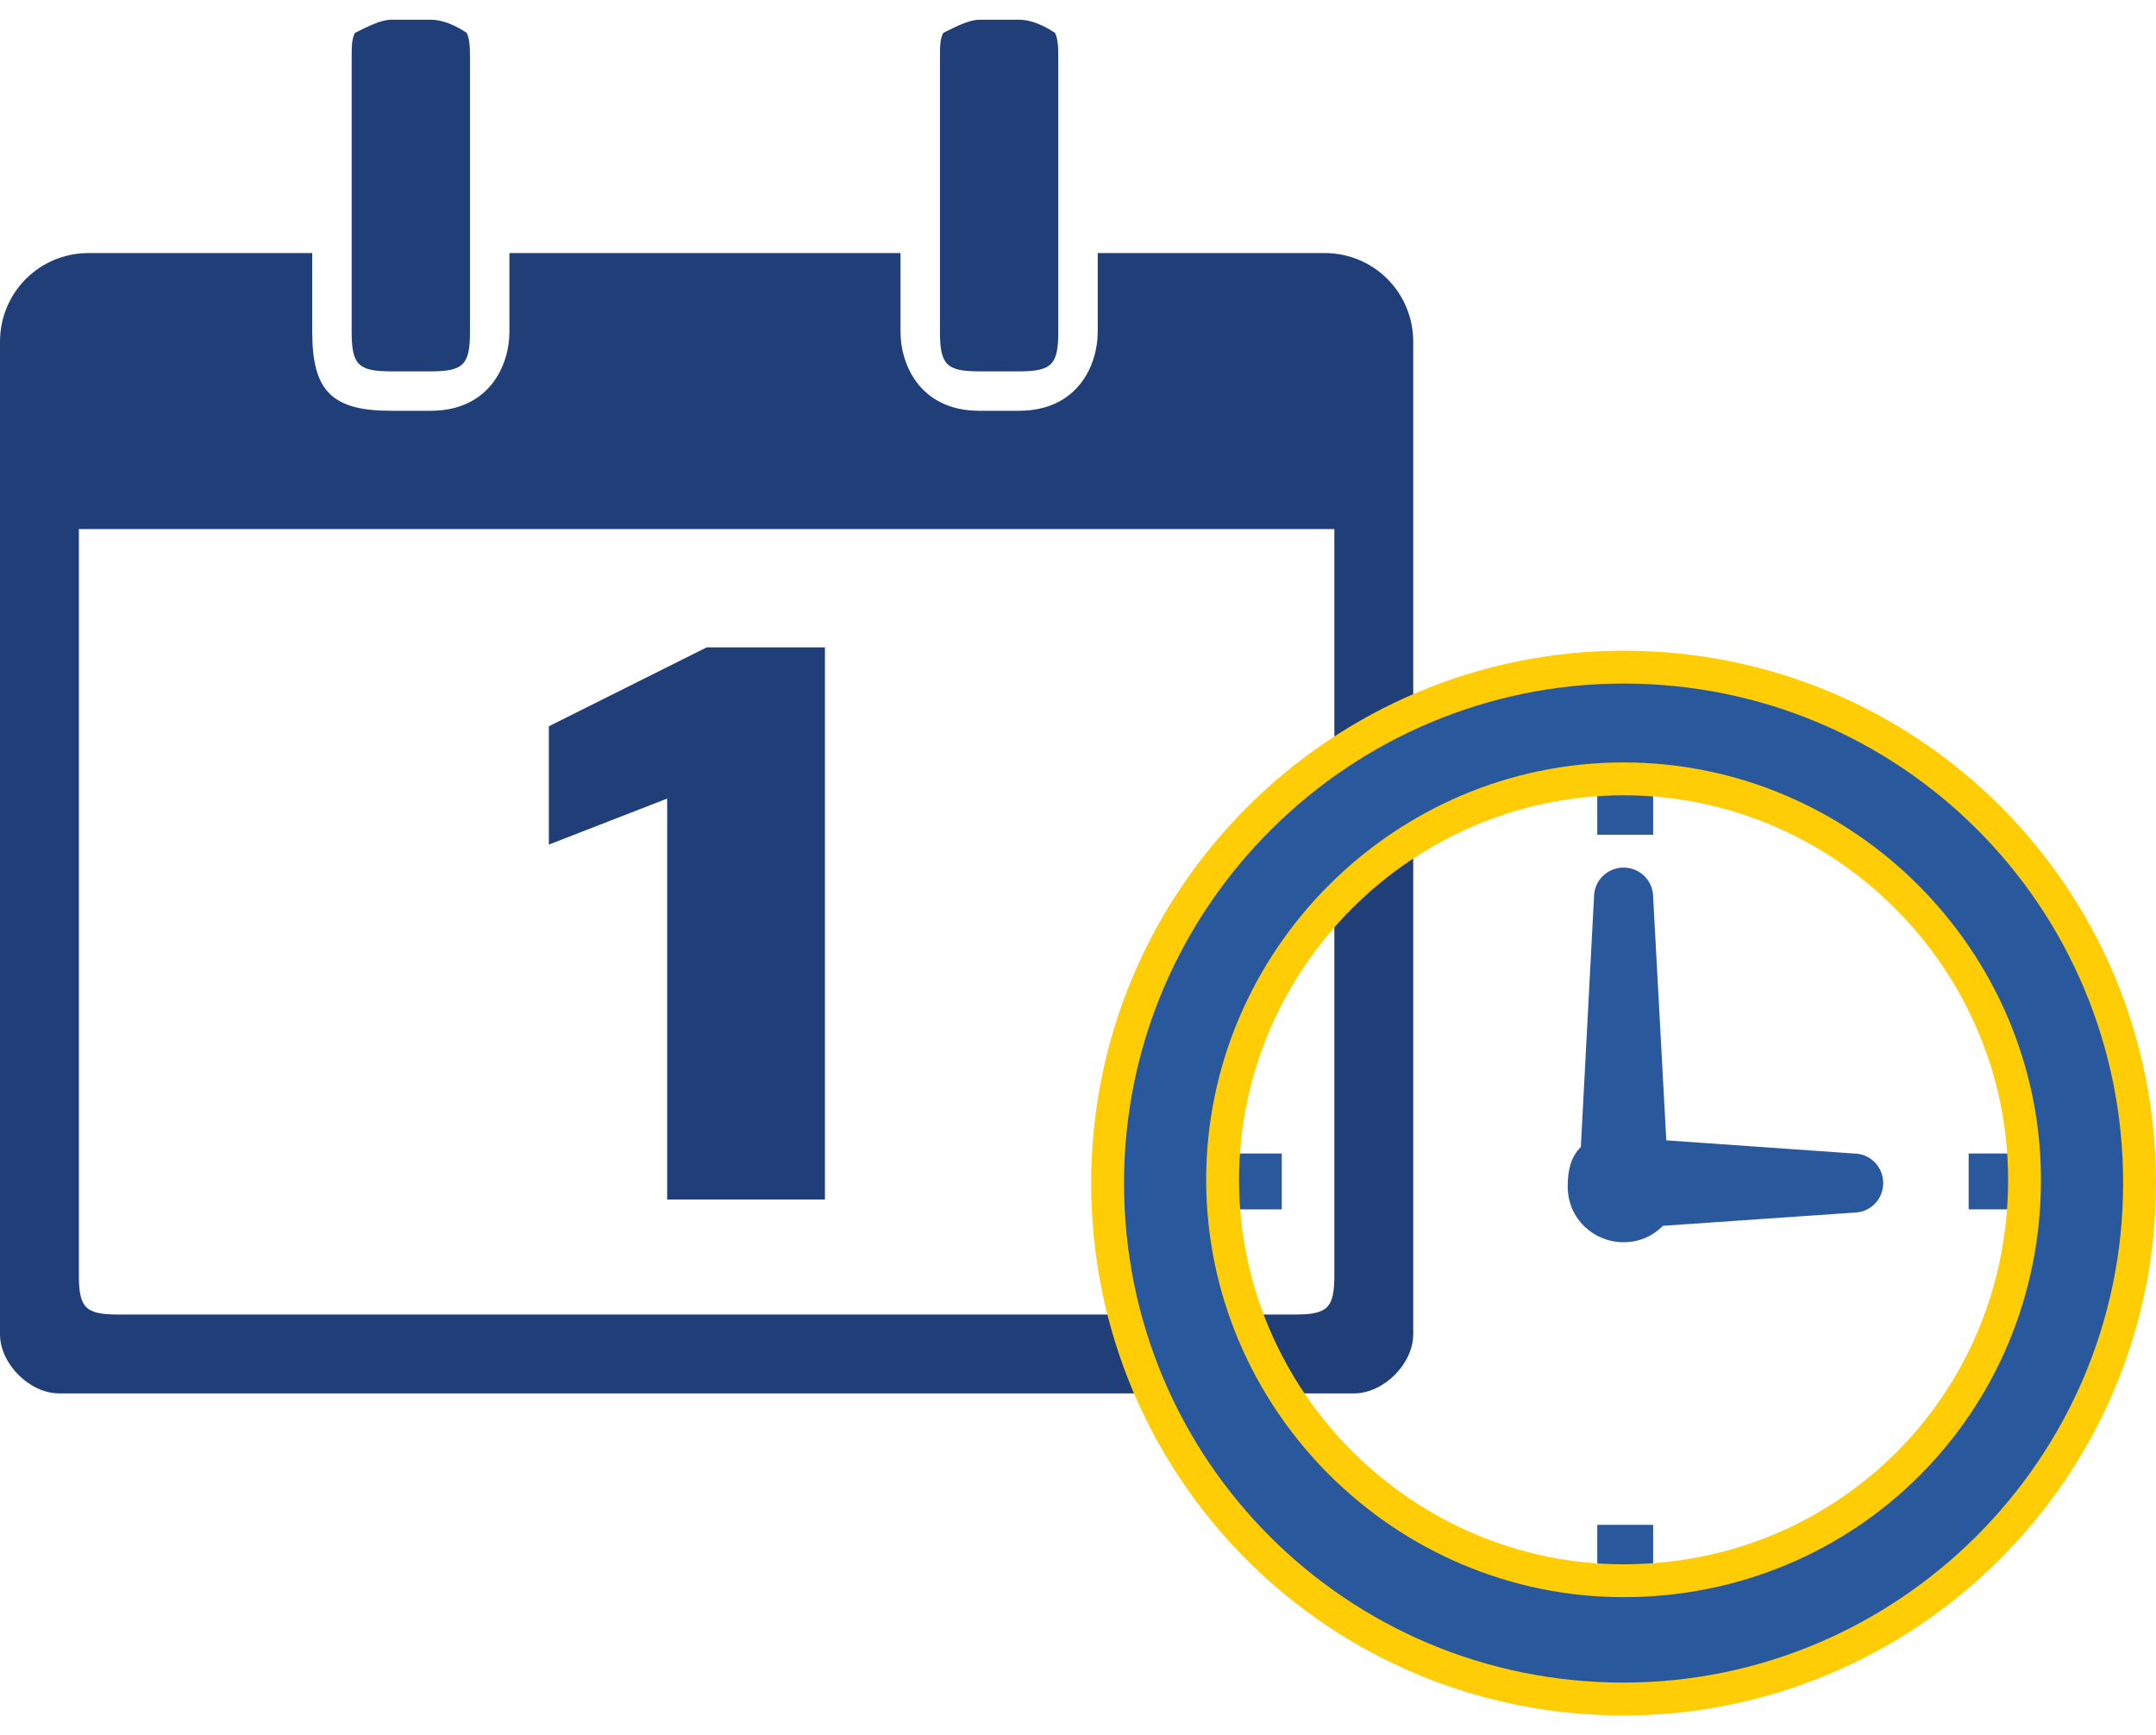
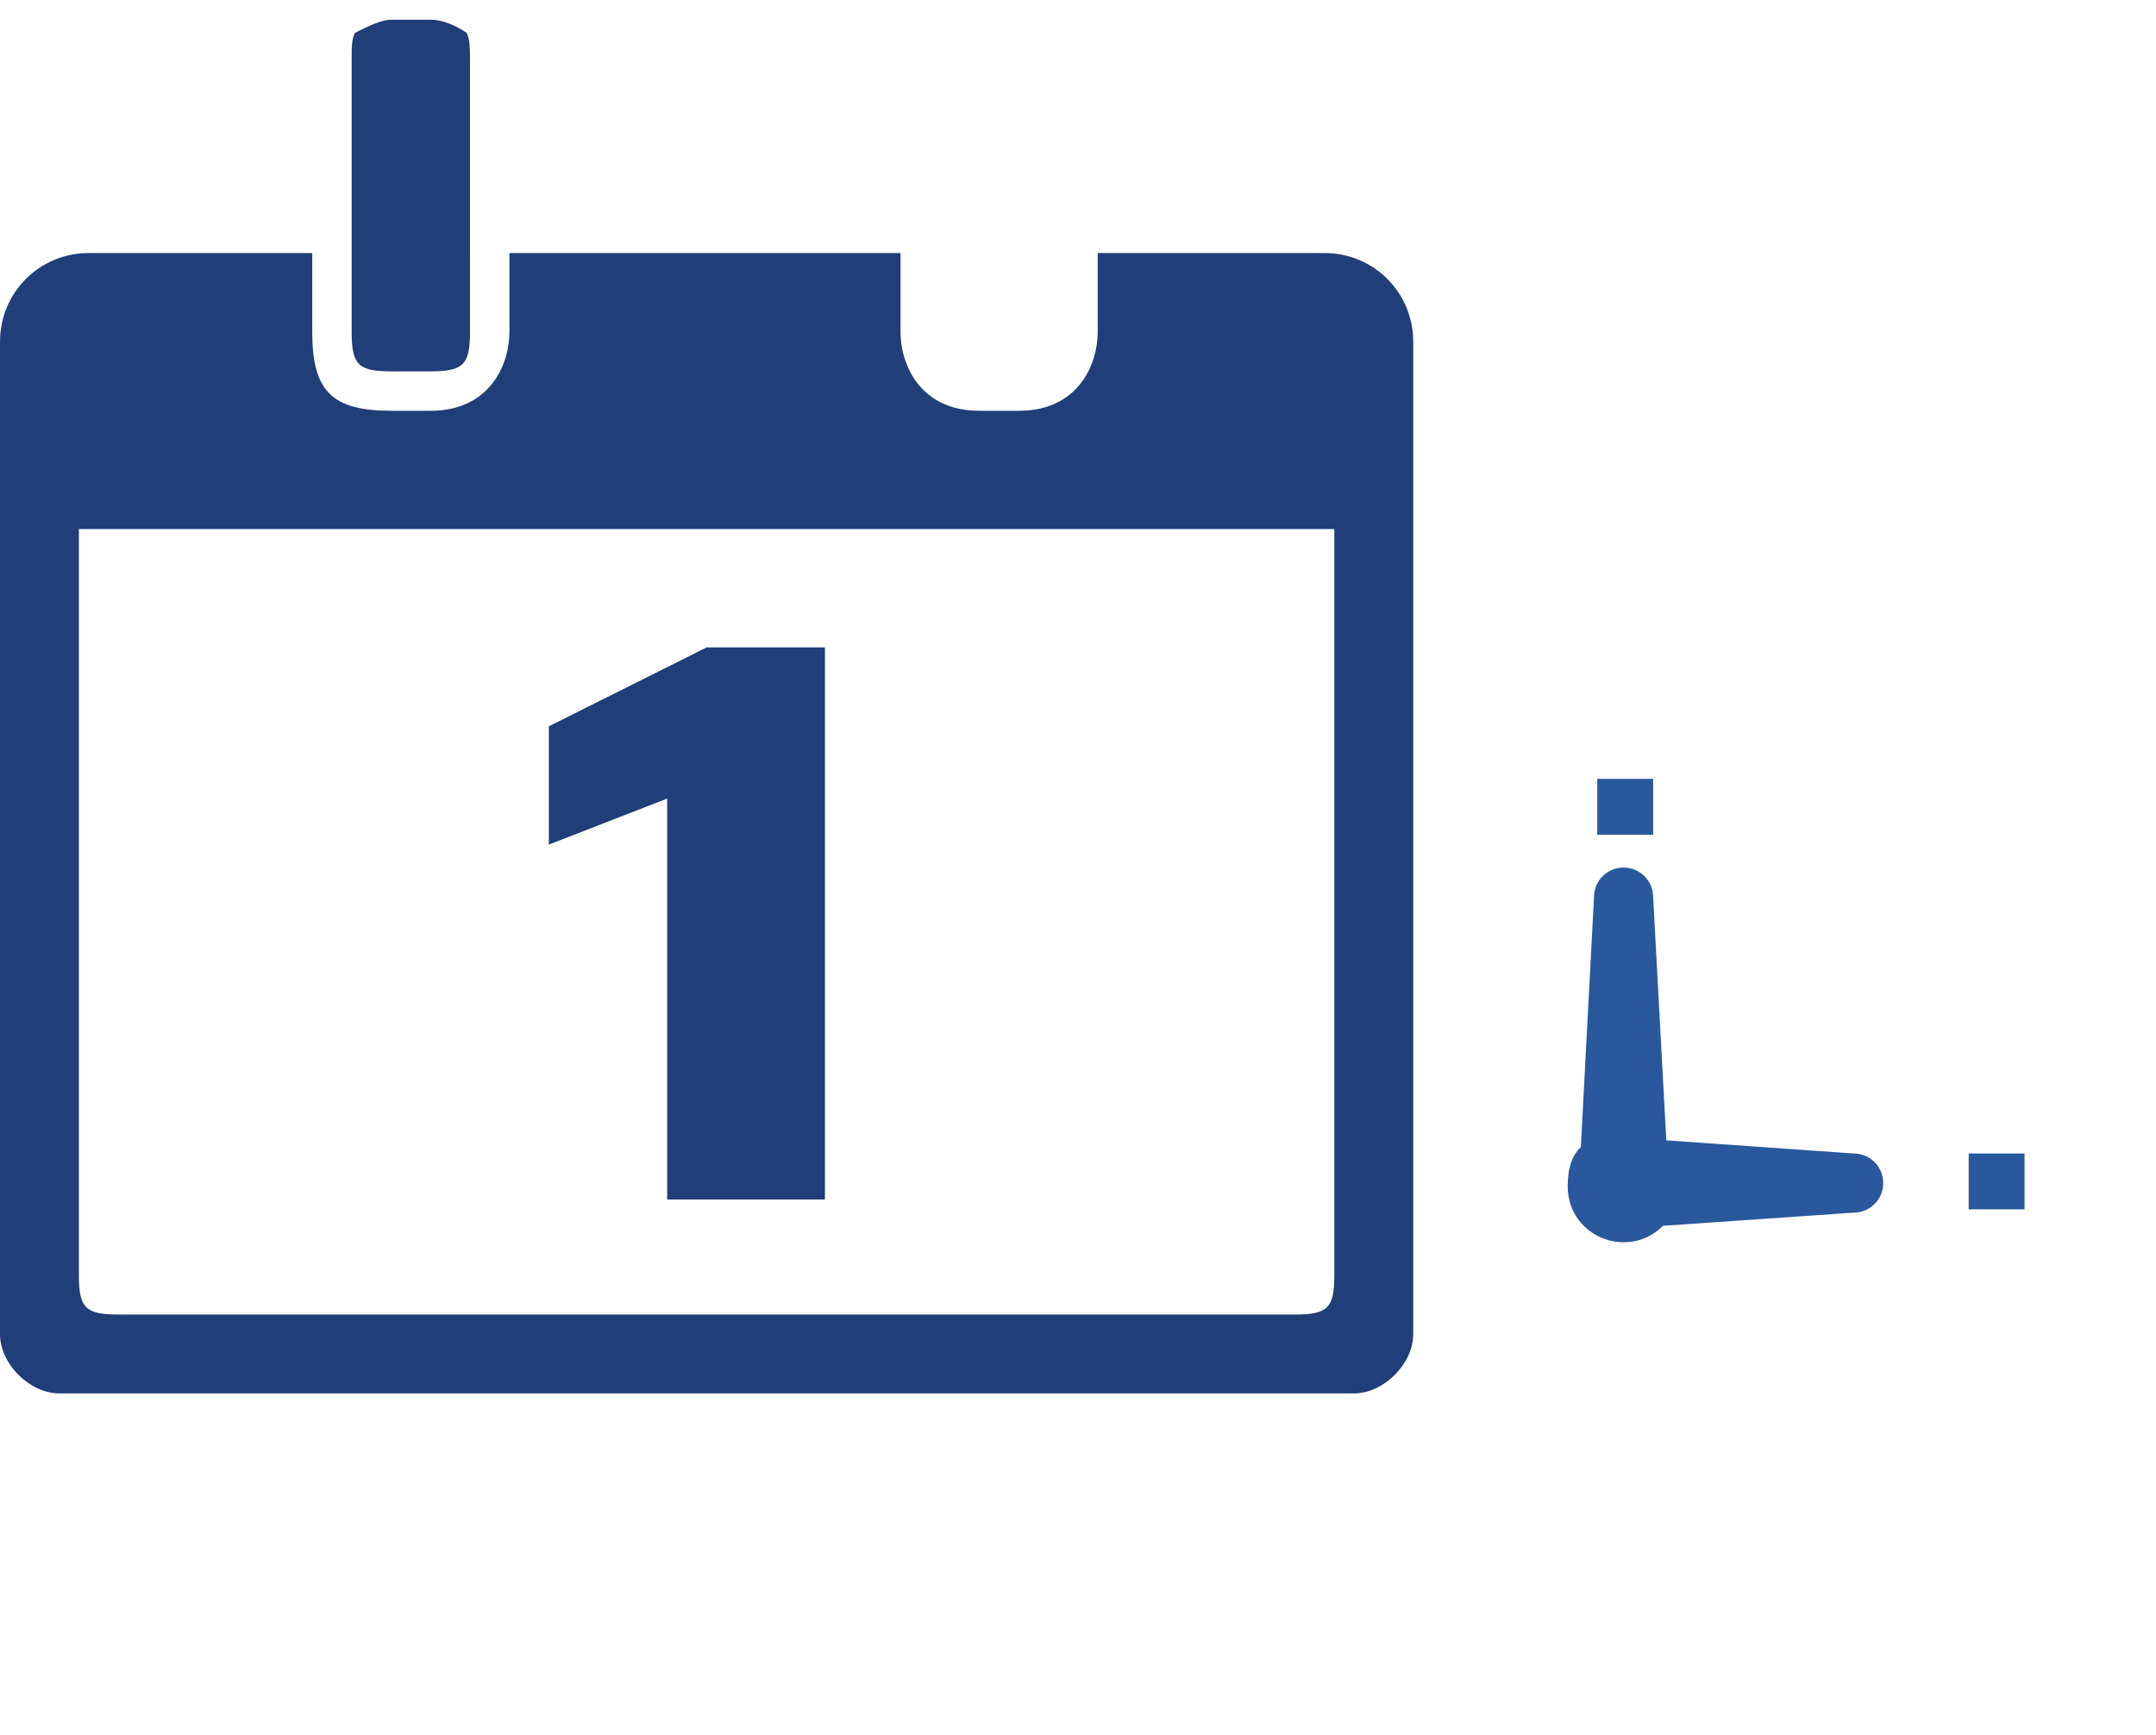
<svg xmlns="http://www.w3.org/2000/svg" version="1.1" id="Layer_1" width="82px" height="66px" x="0px" y="0px" viewBox="0 0 65.6 51.6" enable-background="new 0 0 65.6 51.6" xml:space="preserve">
  <g>
    <path fill-rule="evenodd" clip-rule="evenodd" fill="#203E77" d="M16.7,21.5v3.6l3.6-1.4v12.2l4.8,0V19.1h-3.6L16.7,21.5z" />
-     <path fill="#203E77" d="M32.1,0.4C31.8,0.2,31.4,0,31,0h-1.2c-0.3,0-0.7,0.2-1.1,0.4c-0.1,0.2-0.1,0.4-0.1,0.8v5.9v2.4   c0,1,0.2,1.2,1.2,1.2H31c1,0,1.2-0.2,1.2-1.2V7.1V1.2C32.2,0.9,32.2,0.6,32.1,0.4z" />
    <path fill="#203E77" d="M40.3,7.1h-6.9v2.4c0,1-0.6,2.4-2.4,2.4h-1.2c-1.8,0-2.4-1.4-2.4-2.4V7.1H15.5v2.4c0,1-0.6,2.4-2.4,2.4   h-1.2c-1.8,0-2.4-0.6-2.4-2.4V7.1H2.7C1.2,7.1,0,8.3,0,9.8V40c0,0.9,0.9,1.8,1.8,1.8h39.4c0.9,0,1.8-0.9,1.8-1.8V9.8   C43,8.3,41.8,7.1,40.3,7.1z M40.6,38.2c0,1-0.2,1.2-1.2,1.2H3.6c-1,0-1.2-0.2-1.2-1.2V15.5h38.2V38.2z" />
    <path fill="#203E77" d="M14.2,0.4C13.9,0.2,13.5,0,13.1,0h-1.2c-0.3,0-0.7,0.2-1.1,0.4c-0.1,0.2-0.1,0.4-0.1,0.8v5.9v2.4   c0,1,0.2,1.2,1.2,1.2h1.2c1,0,1.2-0.2,1.2-1.2V7.1V1.2C14.3,0.9,14.3,0.6,14.2,0.4z" />
  </g>
-   <path fill-rule="evenodd" clip-rule="evenodd" fill="#29589C" d="M37.3,34.5H39v1.7h-1.7V34.5z" />
  <path fill-rule="evenodd" clip-rule="evenodd" fill="#29589C" d="M48.6,23.1h1.7v1.7h-1.7V23.1z" />
  <path fill-rule="evenodd" clip-rule="evenodd" fill="#29589C" d="M59.9,34.5h1.7v1.7h-1.7V34.5z" />
-   <path fill-rule="evenodd" clip-rule="evenodd" fill="#29589C" d="M48.6,45.8h1.7v1.7h-1.7V45.8z" />
-   <path fill="#29589C" stroke="#FFCD05" stroke-miterlimit="10" d="M49.4,19.7c-8.6,0-15.7,7-15.7,15.7c0,8.7,7,15.7,15.7,15.7  c8.6,0,15.7-7,15.7-15.7C65.1,26.7,58.1,19.7,49.4,19.7z M49.4,47.5c-6.7,0-12.2-5.5-12.2-12.2c0-6.7,5.5-12.2,12.2-12.2  c6.7,0,12.2,5.5,12.2,12.2C61.6,42.1,56.2,47.5,49.4,47.5z" />
  <path fill="#29589C" d="M56.4,34.5l-5.7-0.4l-0.4-7.4c0-0.5-0.4-0.9-0.9-0.9c-0.5,0-0.9,0.4-0.9,0.9l-0.4,7.6  c-0.3,0.3-0.4,0.7-0.4,1.2c0,1,0.8,1.7,1.7,1.7c0.5,0,0.9-0.2,1.2-0.5l5.8-0.4c0.5,0,0.9-0.4,0.9-0.9C57.3,34.9,56.9,34.5,56.4,34.5  z" />
</svg>